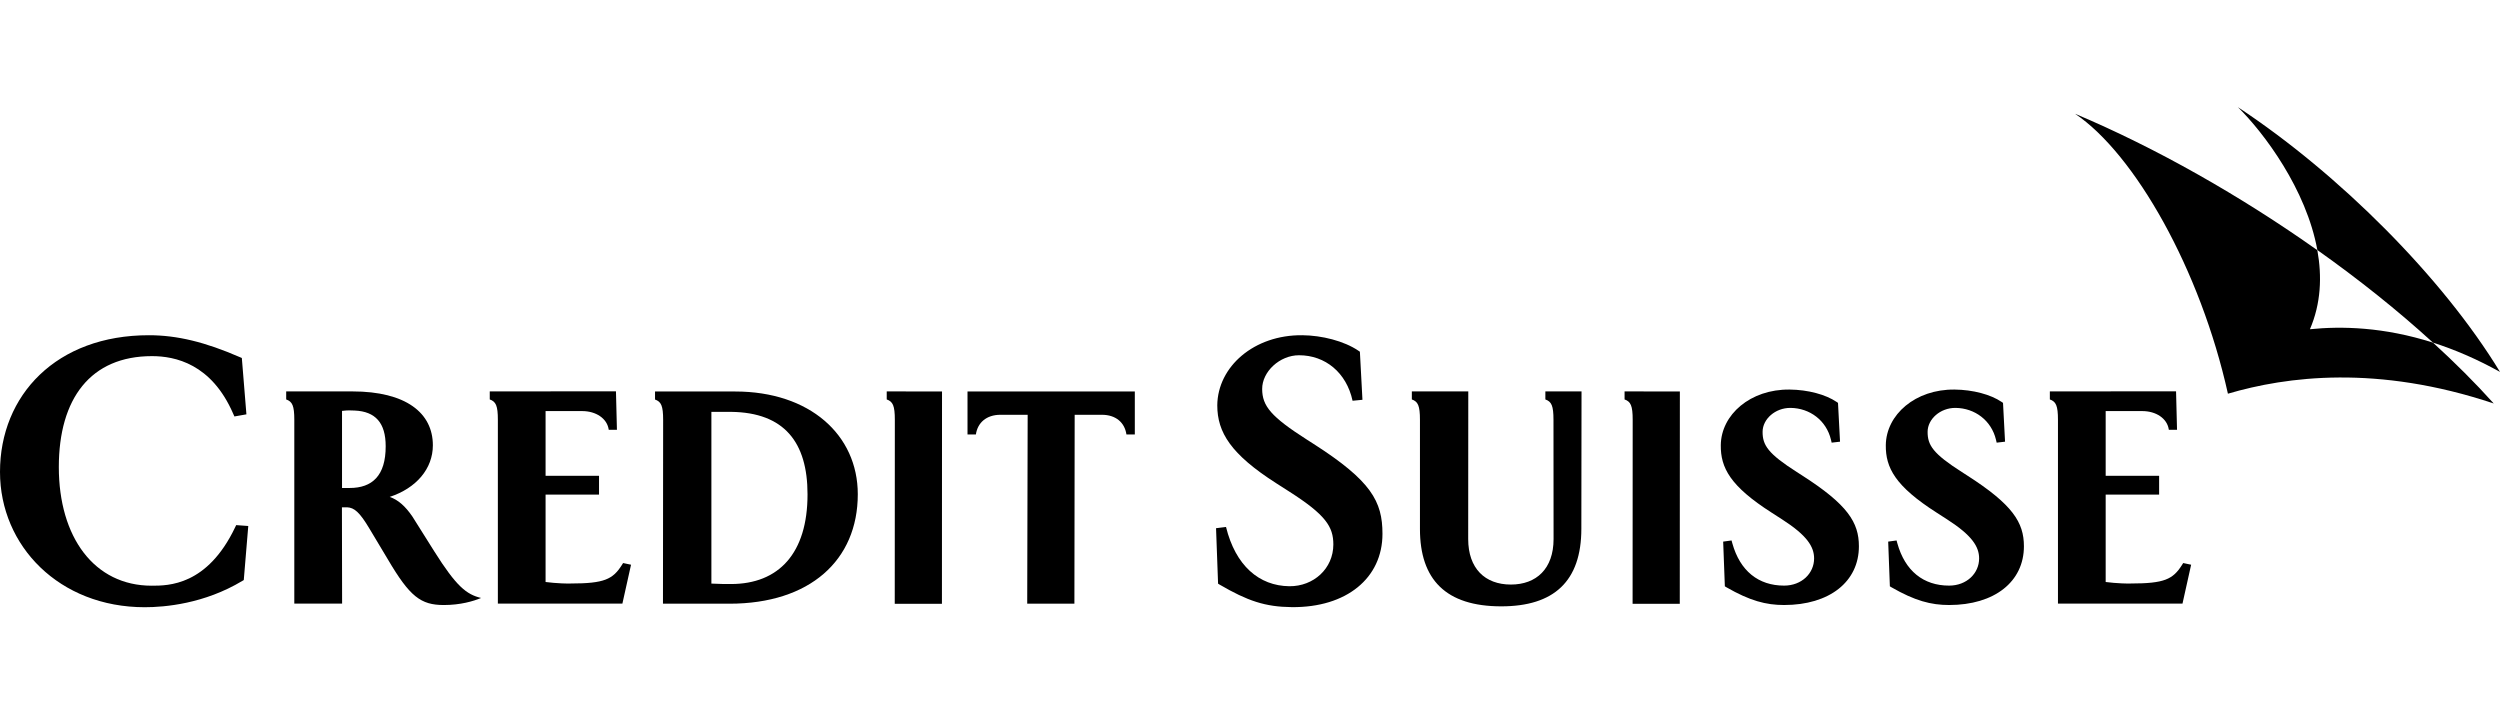
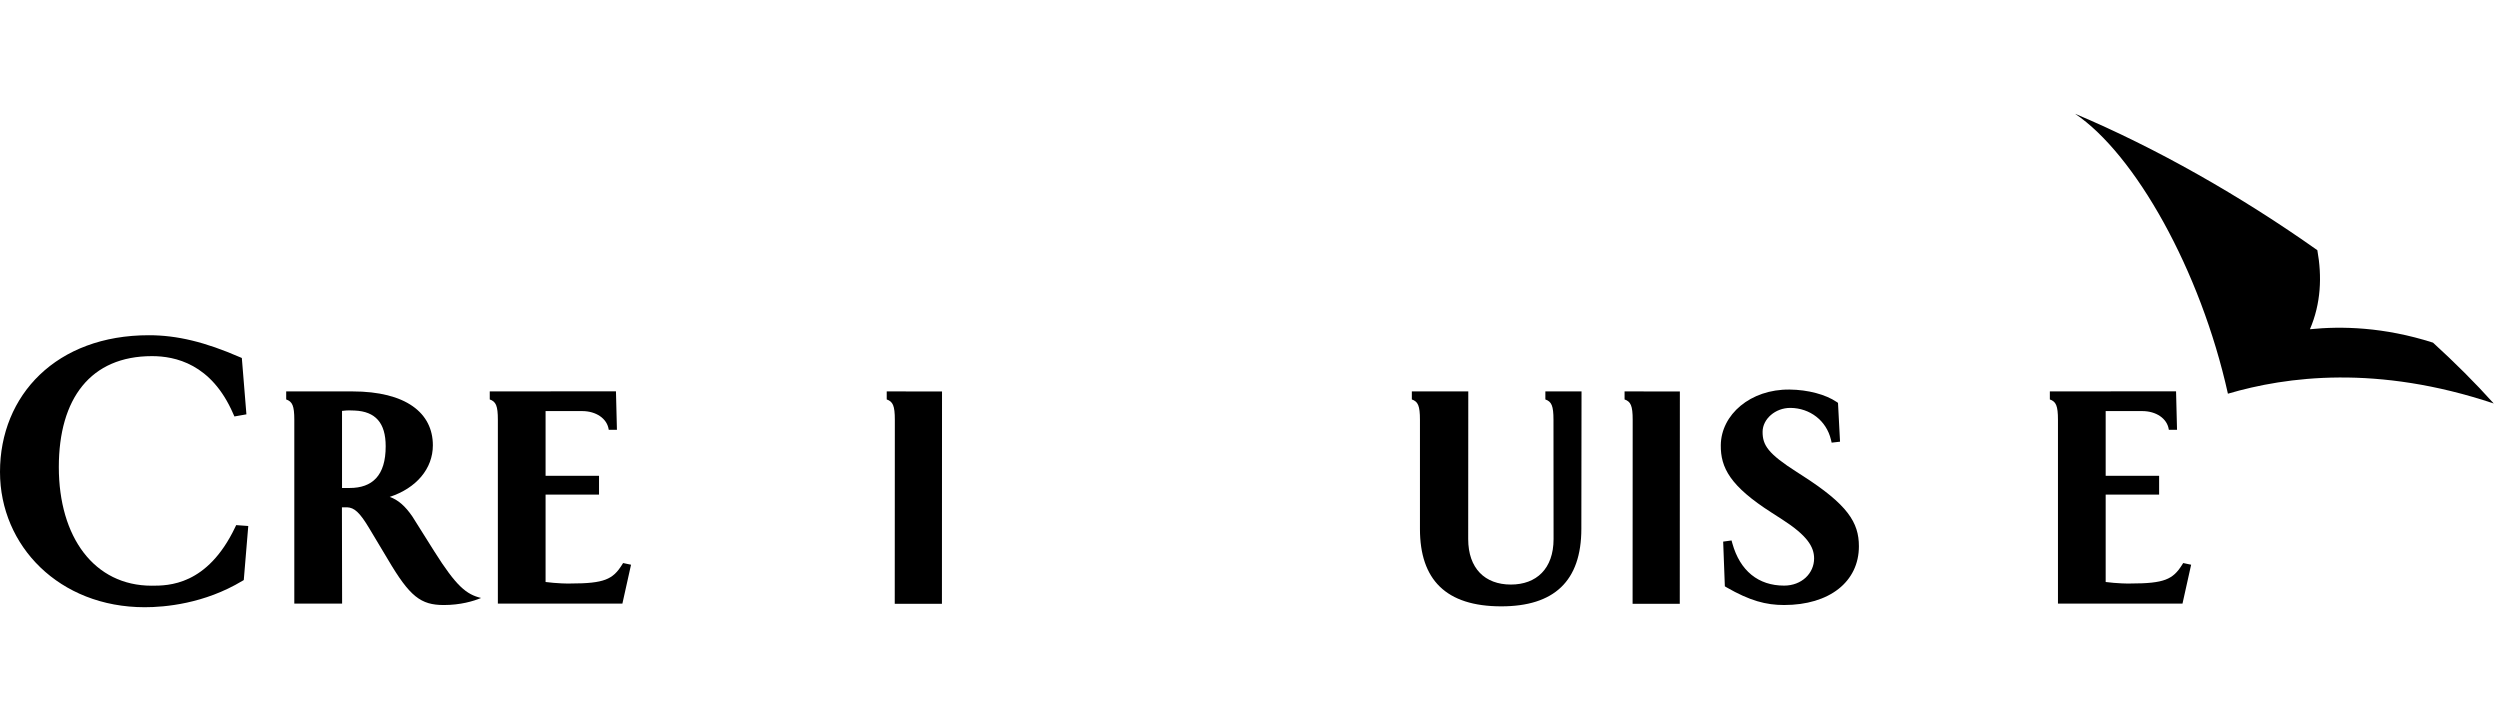
<svg xmlns="http://www.w3.org/2000/svg" version="1.1" id="Logo" x="0px" y="0px" width="140" height="40" viewBox="0 0 283.46 56.69" style="enable-background:new 0 0 283.46 56.69;" xml:space="preserve">
  <g>
    <path d="M0,41.36c0,8.4,6.73,15.34,16.41,15.34c2.28,0,6.75-0.39,11.06-2.98l0.17-0.1l0.51-6.13l-1.37-0.1l-0.12,0.25   c-3.16,6.62-7.58,6.62-9.46,6.62c-6.51,0-10.53-5.49-10.53-13.45c0-7.77,3.6-12.58,10.56-12.58c2.6,0,6.75,0.85,9.21,6.53   l0.14,0.31l1.36-0.24l-0.52-6.39l-0.21-0.09c-3.95-1.72-7.13-2.49-10.32-2.49C6.4,25.85,0,32.65,0,41.36z" />
    <path d="M49.25,50.38l-2.49-3.96c-0.82-1.2-1.62-1.89-2.57-2.23c3.01-0.99,4.89-3.19,4.89-5.85c0-3.67-3.05-6.11-9.13-6.11h-7.5   v0.91c0.7,0.25,0.92,0.71,0.92,2.31l0,20.84h5.42l-0.02-10.92h0.59c0.8,0.04,1.41,0.53,2.55,2.45l2.06,3.44   c2.5,4.25,3.74,5.19,6.36,5.19c1.86,0,3.34-0.43,4.22-0.8C52.88,55.25,51.74,54.33,49.25,50.38z M39.65,43.18h-0.87   c0,0,0-8.56,0-8.74c0.42-0.04,0.45-0.08,1.43-0.04c2.37,0.1,3.52,1.41,3.52,4.04C43.74,41.79,42.2,43.18,39.65,43.18z" />
-     <path d="M83.36,32.24l-9.09,0v0v0.91c0.7,0.25,0.92,0.71,0.92,2.31l-0.02,20.84h7.54c9.1,0,14.55-4.91,14.55-12.41   C97.26,37.15,91.8,32.24,83.36,32.24z M82.88,54.07c-0.82,0-1.1,0-2.22-0.05c0-0.19,0-19.27,0-19.47c0.18,0,2.26,0,2.26,0   c5.98,0.08,8.64,3.42,8.64,9.34C91.57,50.59,88.29,54.07,82.88,54.07z" />
-     <path d="M138.02,33.81c0,3.07,1.55,5.55,6.68,8.83l1.5,0.96c4.1,2.62,4.98,3.97,4.98,5.98c0,2.74-2.24,4.76-4.98,4.74   c-3.45-0.04-6.11-2.34-7.19-6.72l-1.13,0.14l0.23,6.29l0.18,0.11c3.16,1.84,5.15,2.52,8.18,2.55c6.21,0.06,10.28-3.3,10.28-8.31   c0-3.68-1.27-6.01-7.83-10.21l-0.72-0.46c-4.1-2.62-5.08-3.82-5.09-5.75c-0.01-1.96,1.98-3.83,4.18-3.83   c2.98,0,5.38,1.97,6.07,5.16l1.12-0.11l-0.29-5.45l-0.16-0.11c-1.65-1.12-4.17-1.74-6.36-1.76   C142.19,25.8,138.06,29.42,138.02,33.81z" />
    <path d="M195.11,38.32L195.11,38.32c-0.03,2.56,1.06,4.65,5.77,7.66c0,0,1.18,0.76,1.18,0.76c2.85,1.83,3.63,3.11,3.63,4.43   c0,1.69-1.41,3.08-3.4,3.08c-2.92,0-5-1.67-5.87-4.79l-0.09-0.33l-0.95,0.13l0.19,5.07l0.18,0.11c2.66,1.53,4.48,2.01,6.54,2.01   c5.14,0,8.48-2.64,8.48-6.66c0-2.71-1.28-4.73-6.45-8.04c0,0-0.59-0.38-0.59-0.38c-3.26-2.08-3.89-3.04-3.88-4.57   c0.01-1.43,1.43-2.71,3.16-2.7c2.2,0.02,4.07,1.43,4.59,3.6l0.08,0.34l0.95-0.11l-0.23-4.4l-0.16-0.11   c-1.24-0.84-3.25-1.38-5.33-1.4C198.46,31.97,195.15,34.87,195.11,38.32z" />
-     <path d="M213.82,38.32L213.82,38.32c-0.03,2.56,1.06,4.65,5.77,7.66c0,0,1.18,0.76,1.18,0.76c2.85,1.83,3.63,3.11,3.63,4.43   c0,1.69-1.41,3.08-3.4,3.08c-2.92,0-5-1.67-5.87-4.79l-0.09-0.33l-0.95,0.13l0.19,5.07l0.18,0.11c2.66,1.53,4.48,2.01,6.54,2.01   c5.14,0,8.48-2.64,8.48-6.66c0-2.71-1.28-4.73-6.45-8.04c0,0-0.59-0.38-0.59-0.38c-3.26-2.08-3.89-3.04-3.88-4.57   c0.01-1.43,1.43-2.71,3.16-2.7c2.2,0.02,4.07,1.43,4.59,3.6l0.08,0.34l0.95-0.11l-0.23-4.4l-0.16-0.11   c-1.24-0.84-3.25-1.38-5.33-1.4C217.17,31.97,213.86,34.87,213.82,38.32z" />
    <path d="M185.11,56.31h5.35l0.01-24.07l-6.27-0.01v0.91c0.7,0.25,0.92,0.71,0.92,2.31L185.11,56.31z" />
    <path d="M176.15,48.97c0,3.37-1.95,5.16-4.84,5.16c-2.94,0-4.84-1.83-4.84-5.16l0.01-16.74h-6.4v0.91c0.7,0.25,0.92,0.71,0.92,2.31   v12.38c0,5.74,2.94,8.77,9.22,8.77c5.97,0,9.08-2.84,9.08-8.8l0.02-15.57l-4.1,0v0.91c0.7,0.25,0.92,0.71,0.92,2.31L176.15,48.97z" />
    <path d="M101.45,56.31h5.35l0.01-24.07l-6.27-0.01v0.91c0.7,0.25,0.92,0.71,0.92,2.31L101.45,56.31z" />
-     <path d="M128.67,32.24v4.87h-0.95c-0.2-1.36-1.21-2.23-2.79-2.23h-3.08l-0.03,21.42h-5.35l0.05-21.42h-3.08   c-1.61,0-2.6,0.91-2.79,2.23h-0.95v-4.87H128.67z" />
    <g>
      <path d="M55.53,32.23v0.91c0.7,0.25,0.92,0.71,0.92,2.31l0,20.84h14.12l0.98-4.41l-0.9-0.19l-0.15,0.24    c-1.02,1.6-1.98,2.08-5.78,2.08c-1.39,0.03-2.86-0.17-2.86-0.17v-9.91h6.06v-2.13h-6.06v-7.34h4.14c1.59,0,2.81,0.84,3.01,2.05    l0.01,0.07h0.93l-0.11-4.36L55.53,32.23z" />
    </g>
    <path d="M232.42,32.23v0.91c0.7,0.25,0.92,0.71,0.92,2.31l0,20.84h14.12l0.98-4.41l-0.9-0.19l-0.15,0.24   c-1.02,1.6-1.98,2.08-5.78,2.08c-1.39,0.03-2.86-0.17-2.86-0.17s0-9.72,0-9.91c0.19,0,6.06,0,6.06,0v-2.13h-6.06v-7.34h4.14   c1.59,0,2.81,0.84,3.01,2.05l0.01,0.07h0.93l-0.11-4.36L232.42,32.23z" />
  </g>
-   <path d="M275.86,26.7c2.39,0.76,4.93,1.84,7.6,3.32C276.92,19.28,265.22,7.58,253.74,0c2.96,2.91,7.76,9.32,9.01,16.2  C267.45,19.53,271.89,23.07,275.86,26.7z" />
  <path d="M275.86,26.7c-5.61-1.79-10.39-1.88-13.95-1.52c1.25-2.91,1.38-5.98,0.84-8.96c-8.69-6.15-18.27-11.59-27.47-15.47  c6.76,4.55,14.21,17.67,17.33,31.74c6.66-1.96,16.92-3.31,30.14,1.11C280.67,31.28,278.35,28.97,275.86,26.7z" />
</svg>